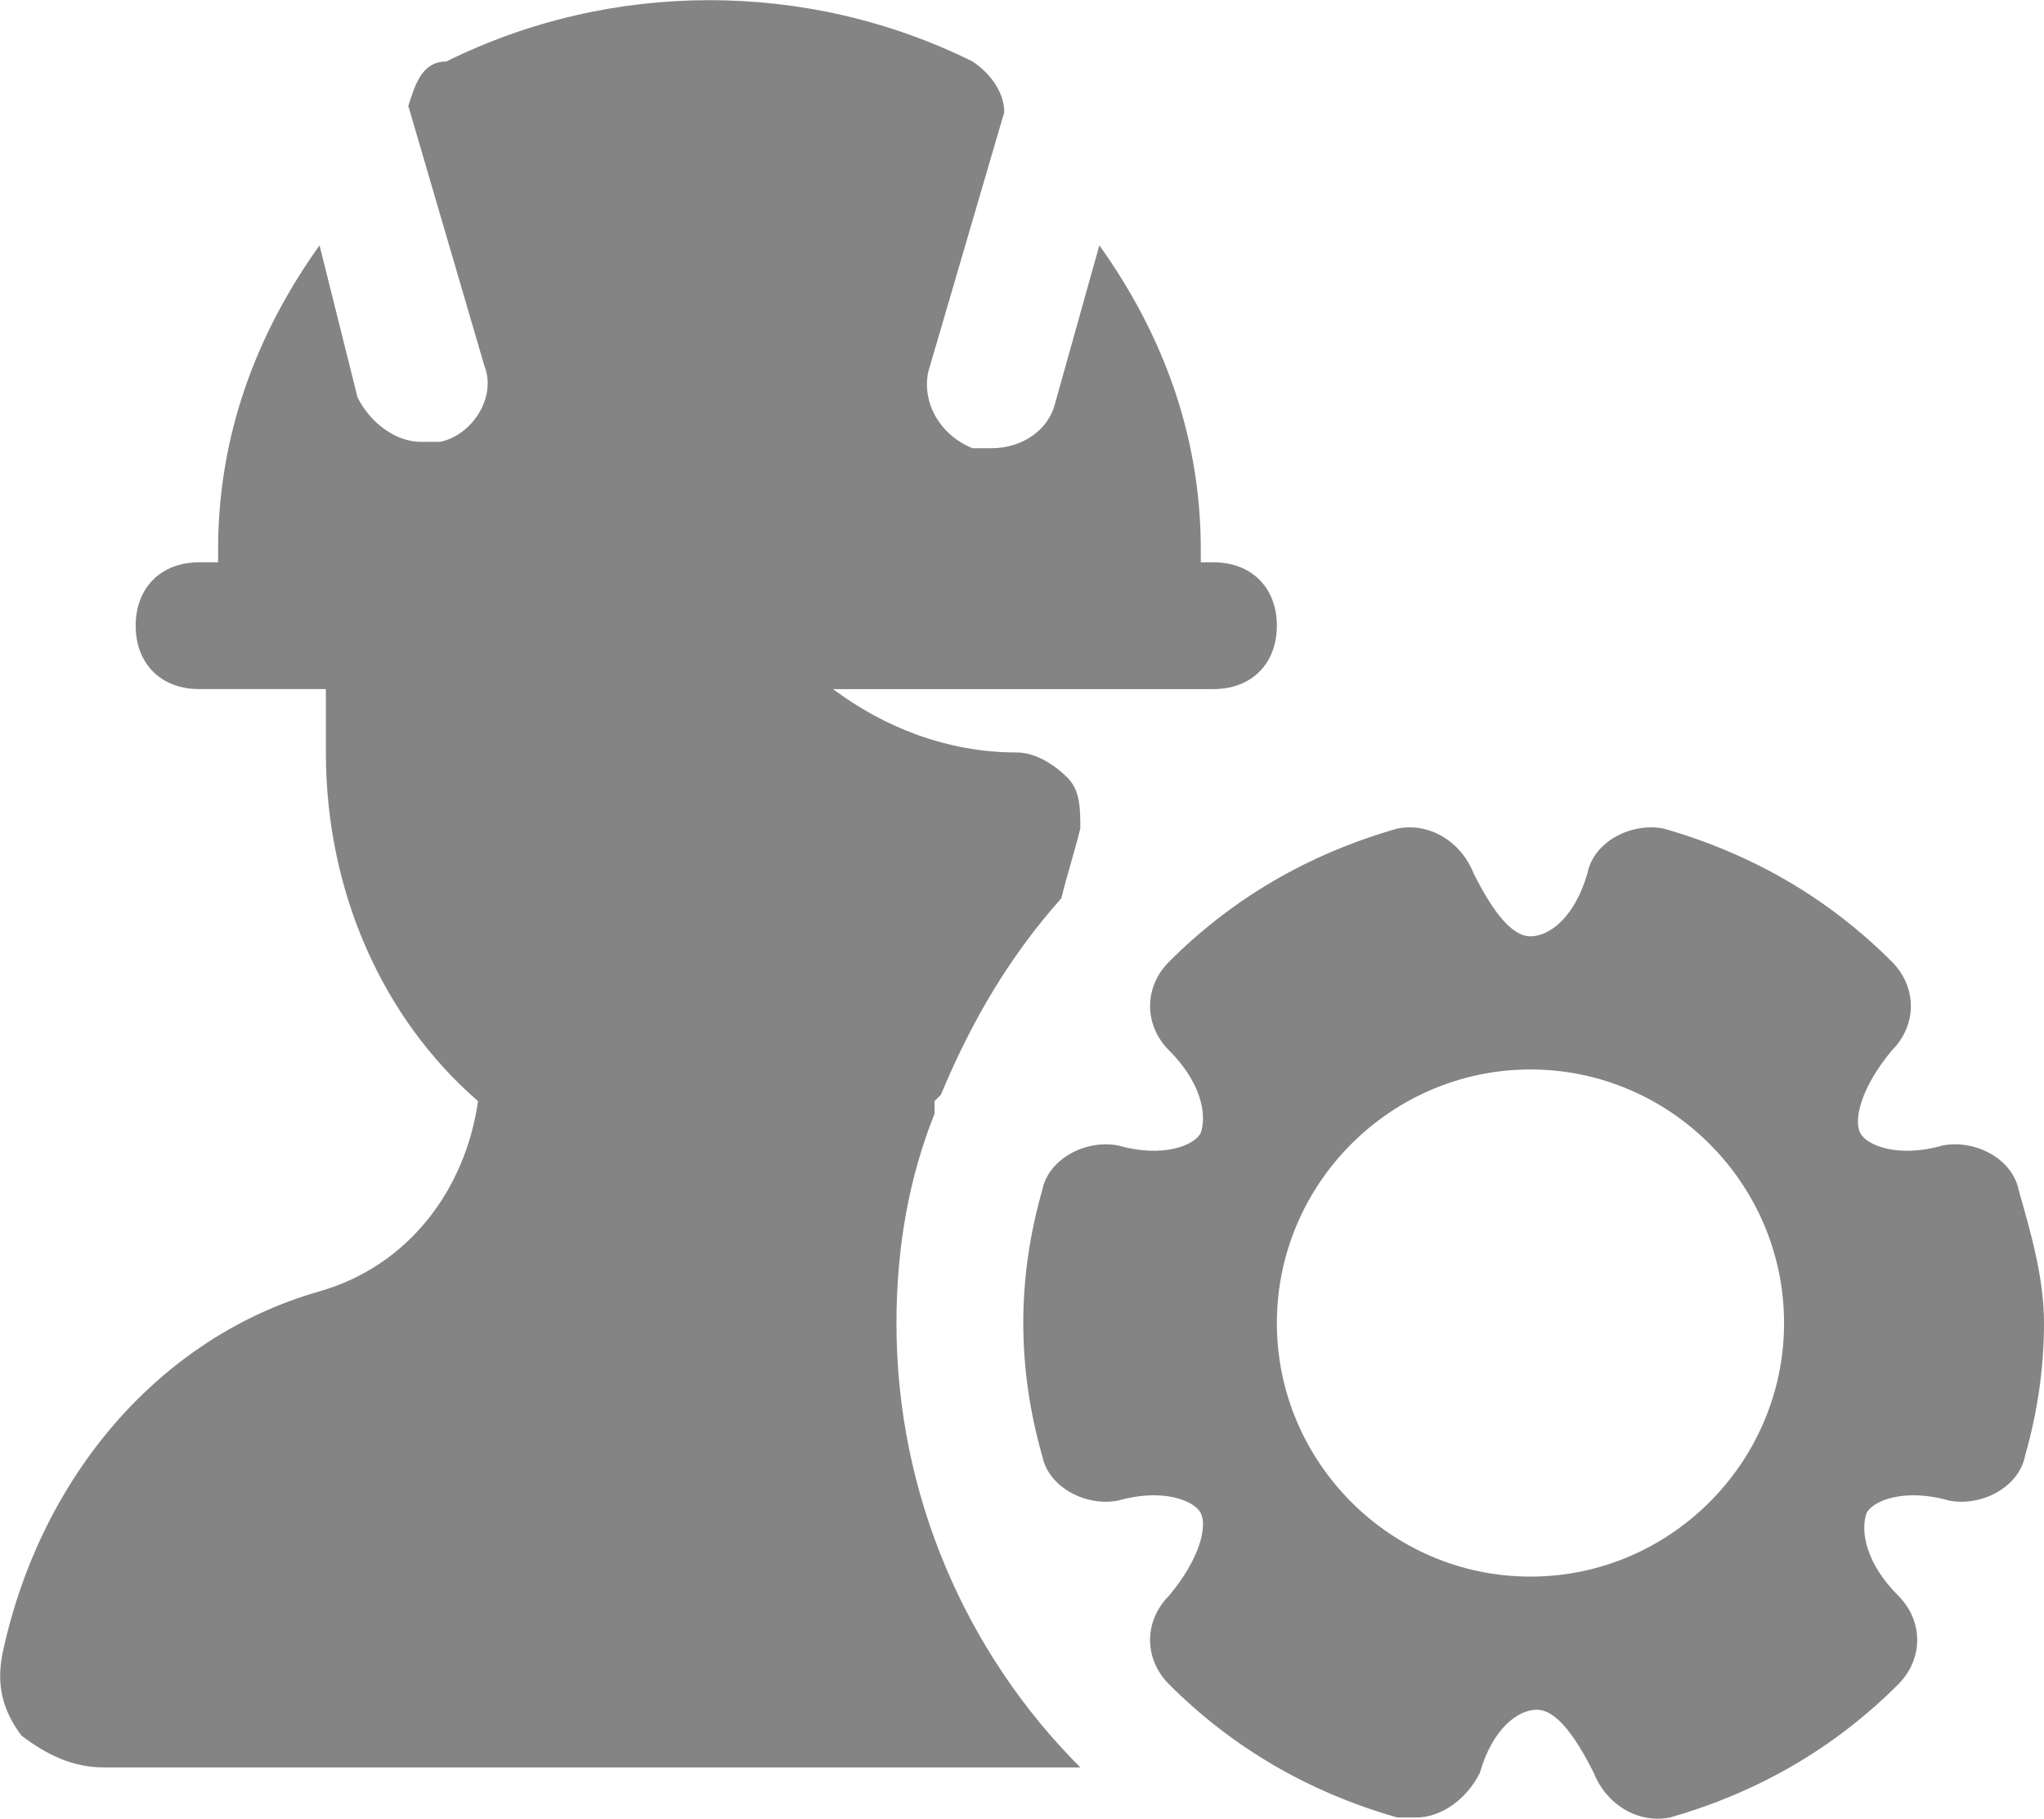
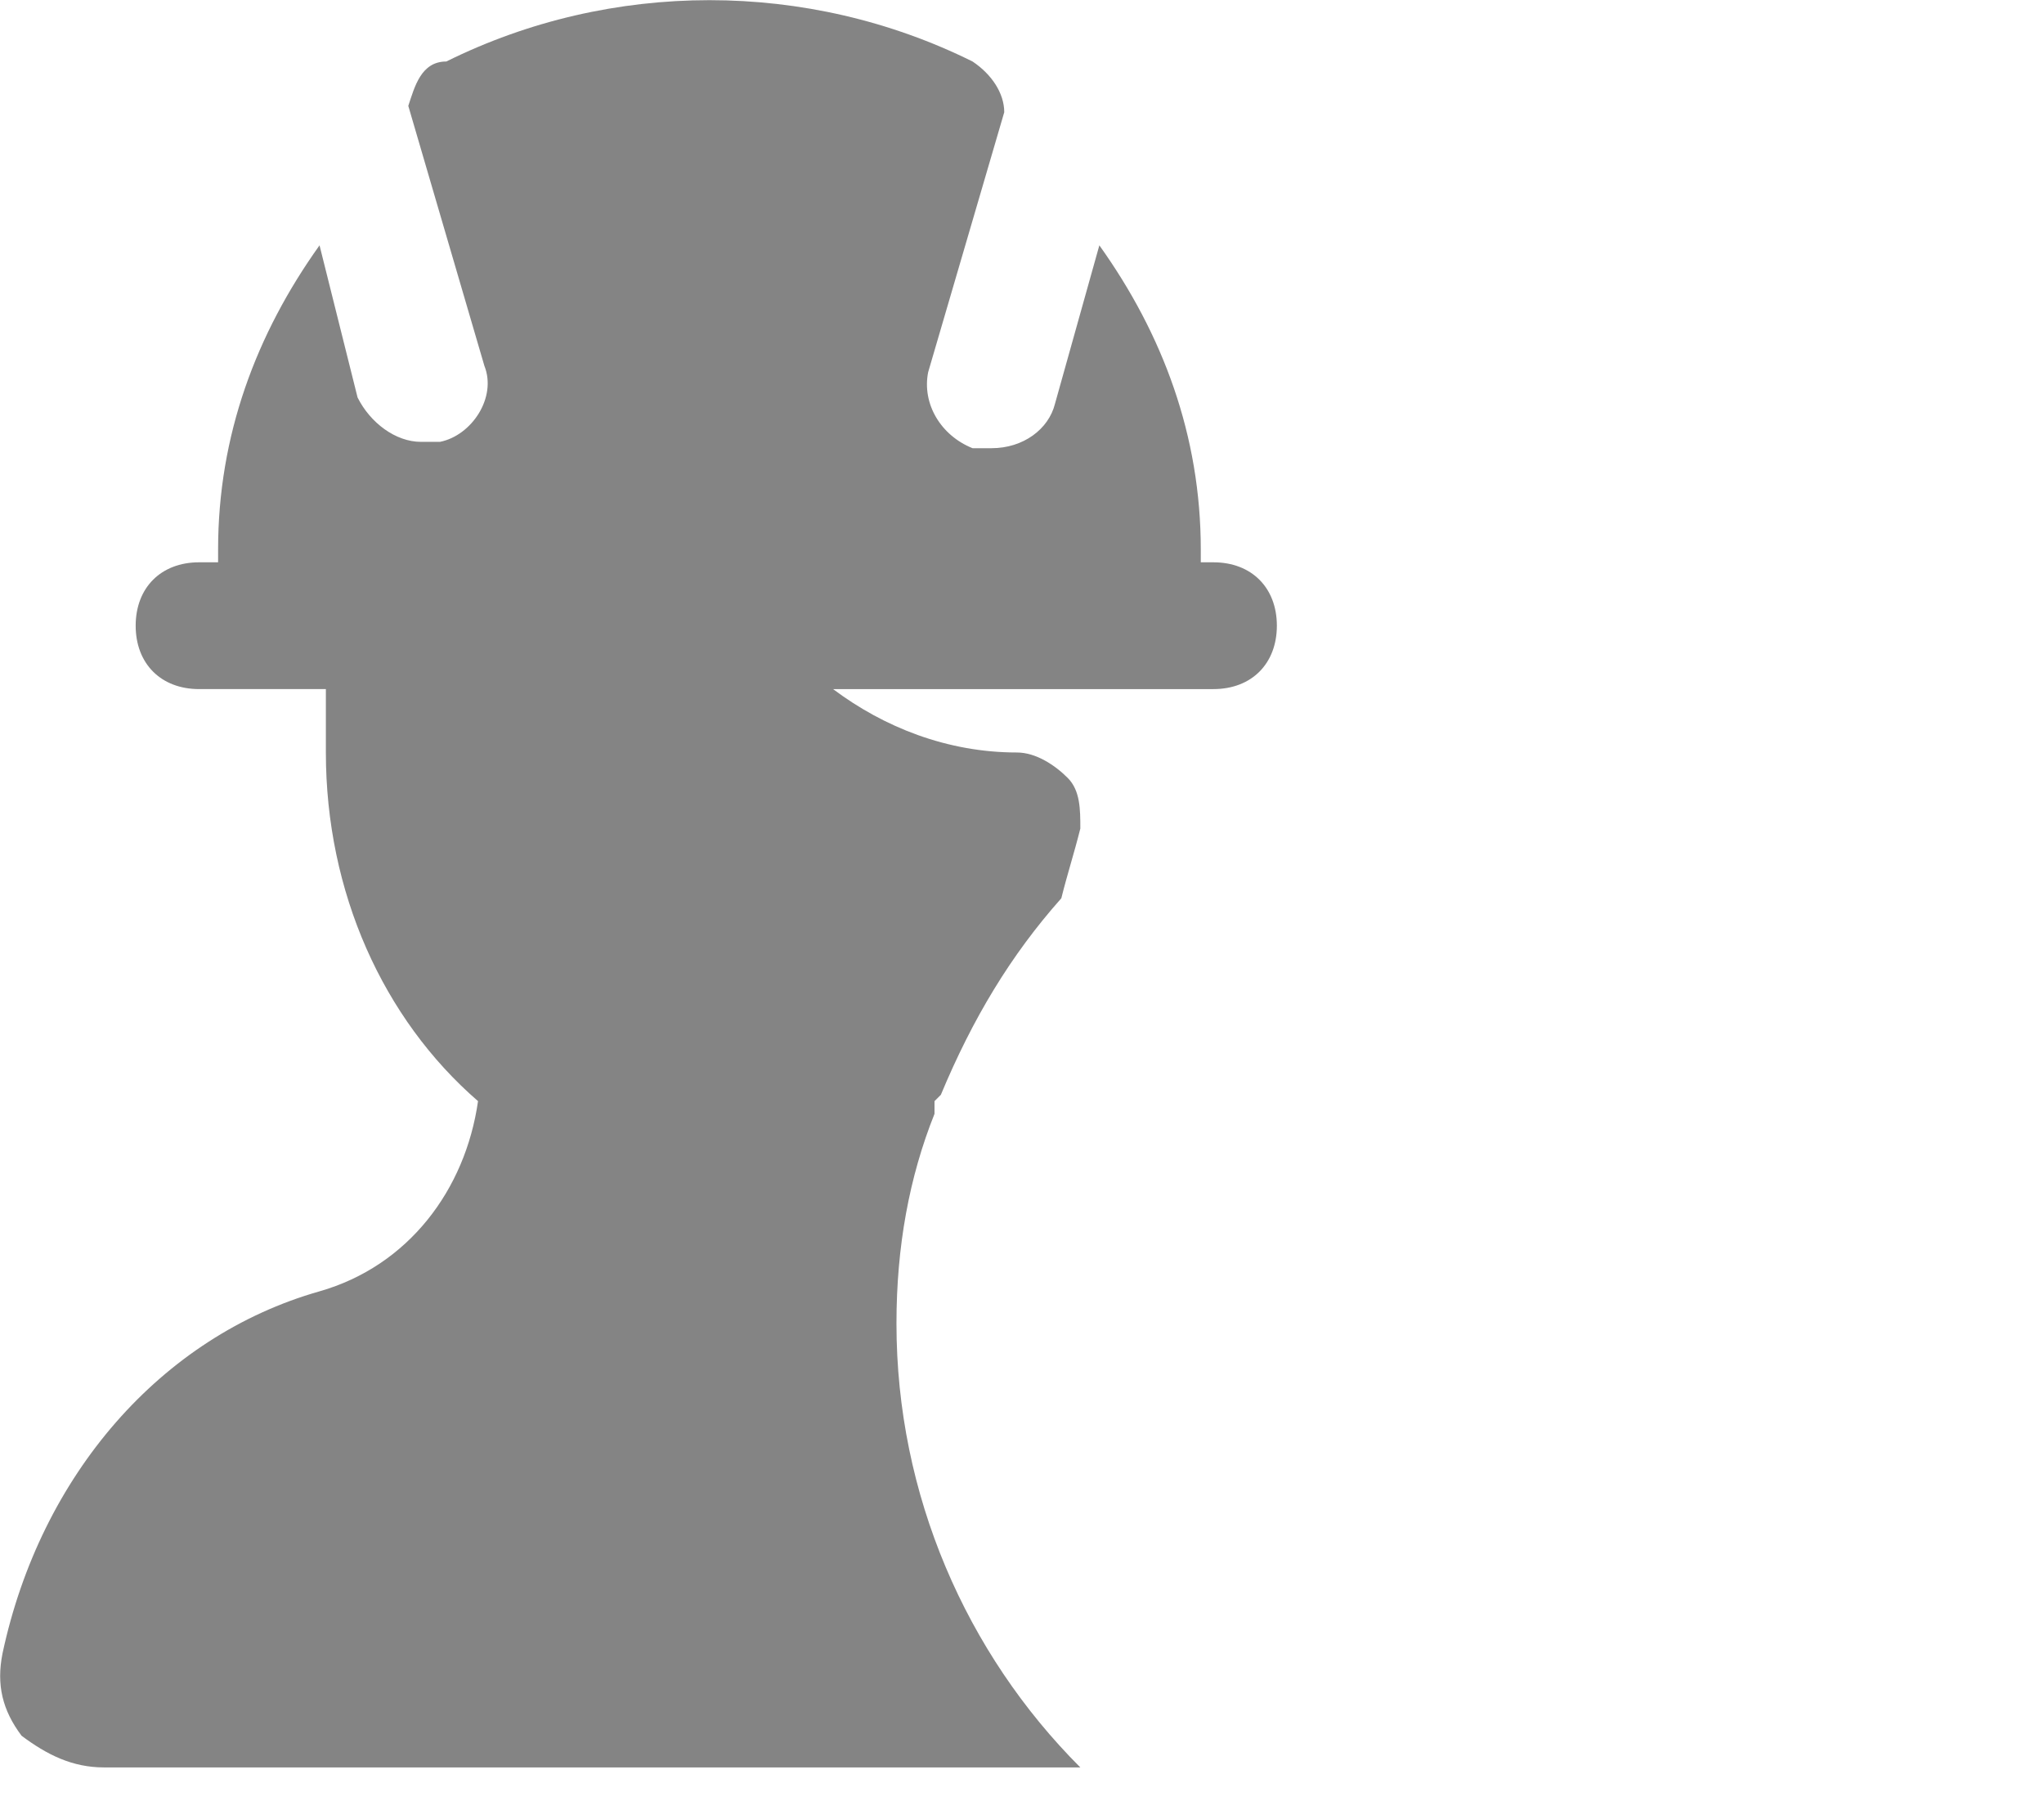
<svg xmlns="http://www.w3.org/2000/svg" viewBox="0 0 32.24 28.69">
  <defs>
    <style>.d{fill:#848484;}</style>
  </defs>
  <g id="a" />
  <g id="b">
    <g id="c">
-       <path class="d" d="M31.84,18.77c-.1-.5-.7-.8-1.2-.7-.7,.2-1.2,0-1.3-.2-.1-.2,0-.7,.5-1.3,.4-.4,.4-1,0-1.4-1-1-2.2-1.7-3.6-2.1-.5-.1-1.1,.2-1.2,.7-.2,.7-.6,1-.9,1s-.6-.4-.9-1c-.2-.5-.7-.8-1.2-.7-1.4,.4-2.6,1.1-3.6,2.1-.4,.4-.4,1,0,1.4,.5,.5,.6,1,.5,1.3-.1,.2-.6,.4-1.3,.2-.5-.1-1.1,.2-1.2,.7-.2,.7-.3,1.4-.3,2.1s.1,1.4,.3,2.1c.1,.5,.7,.8,1.2,.7,.7-.2,1.2,0,1.3,.2,.1,.2,0,.7-.5,1.3-.4,.4-.4,1,0,1.4,1,1,2.2,1.7,3.6,2.1h.3c.4,0,.8-.3,1-.7,.2-.7,.6-1,.9-1s.6,.4,.9,1c.2,.5,.7,.8,1.2,.7,1.4-.4,2.6-1.1,3.6-2.1,.4-.4,.4-1,0-1.4-.5-.5-.6-1-.5-1.3,.1-.2,.6-.4,1.3-.2,.5,.1,1.1-.2,1.2-.7,.2-.7,.3-1.4,.3-2.1s-.2-1.4-.4-2.1Zm-7.7,6.1c-2.2,0-4-1.8-4-4s1.8-4,4-4,4,1.8,4,4-1.8,4-4,4Z" />
      <path class="d" d="M14.14,20.87c0-1.2,.2-2.3,.6-3.3v-.2l.1-.1c.5-1.2,1.1-2.2,1.9-3.1,.1-.4,.2-.7,.3-1.1,0-.3,0-.6-.2-.8s-.5-.4-.8-.4c-1.1,0-2.1-.4-2.9-1h6c.6,0,1-.4,1-1s-.4-1-1-1h-.2v-.2c0-1.8-.6-3.4-1.6-4.8l-.7,2.5c-.1,.4-.5,.7-1,.7h-.3c-.5-.2-.8-.7-.7-1.2l1.2-4.1c0-.3-.2-.6-.5-.8C12.74-.32,9.64-.32,7.04,.97c-.4,0-.5,.4-.6,.7l1.2,4.1c.2,.5-.2,1.1-.7,1.2h-.3c-.4,0-.8-.3-1-.7l-.6-2.4c-1,1.4-1.6,3-1.6,4.8v.2h-.3c-.6,0-1,.4-1,1s.4,1,1,1h2v1c0,2.2,.9,4.2,2.4,5.5-.2,1.4-1.1,2.6-2.5,3C2.54,21.08,.64,23.27,.04,26.08c-.1,.5,0,.9,.3,1.3,.4,.3,.8,.5,1.3,.5h15.4c-1.8-1.8-2.9-4.3-2.9-7Z" />
    </g>
  </g>
</svg>